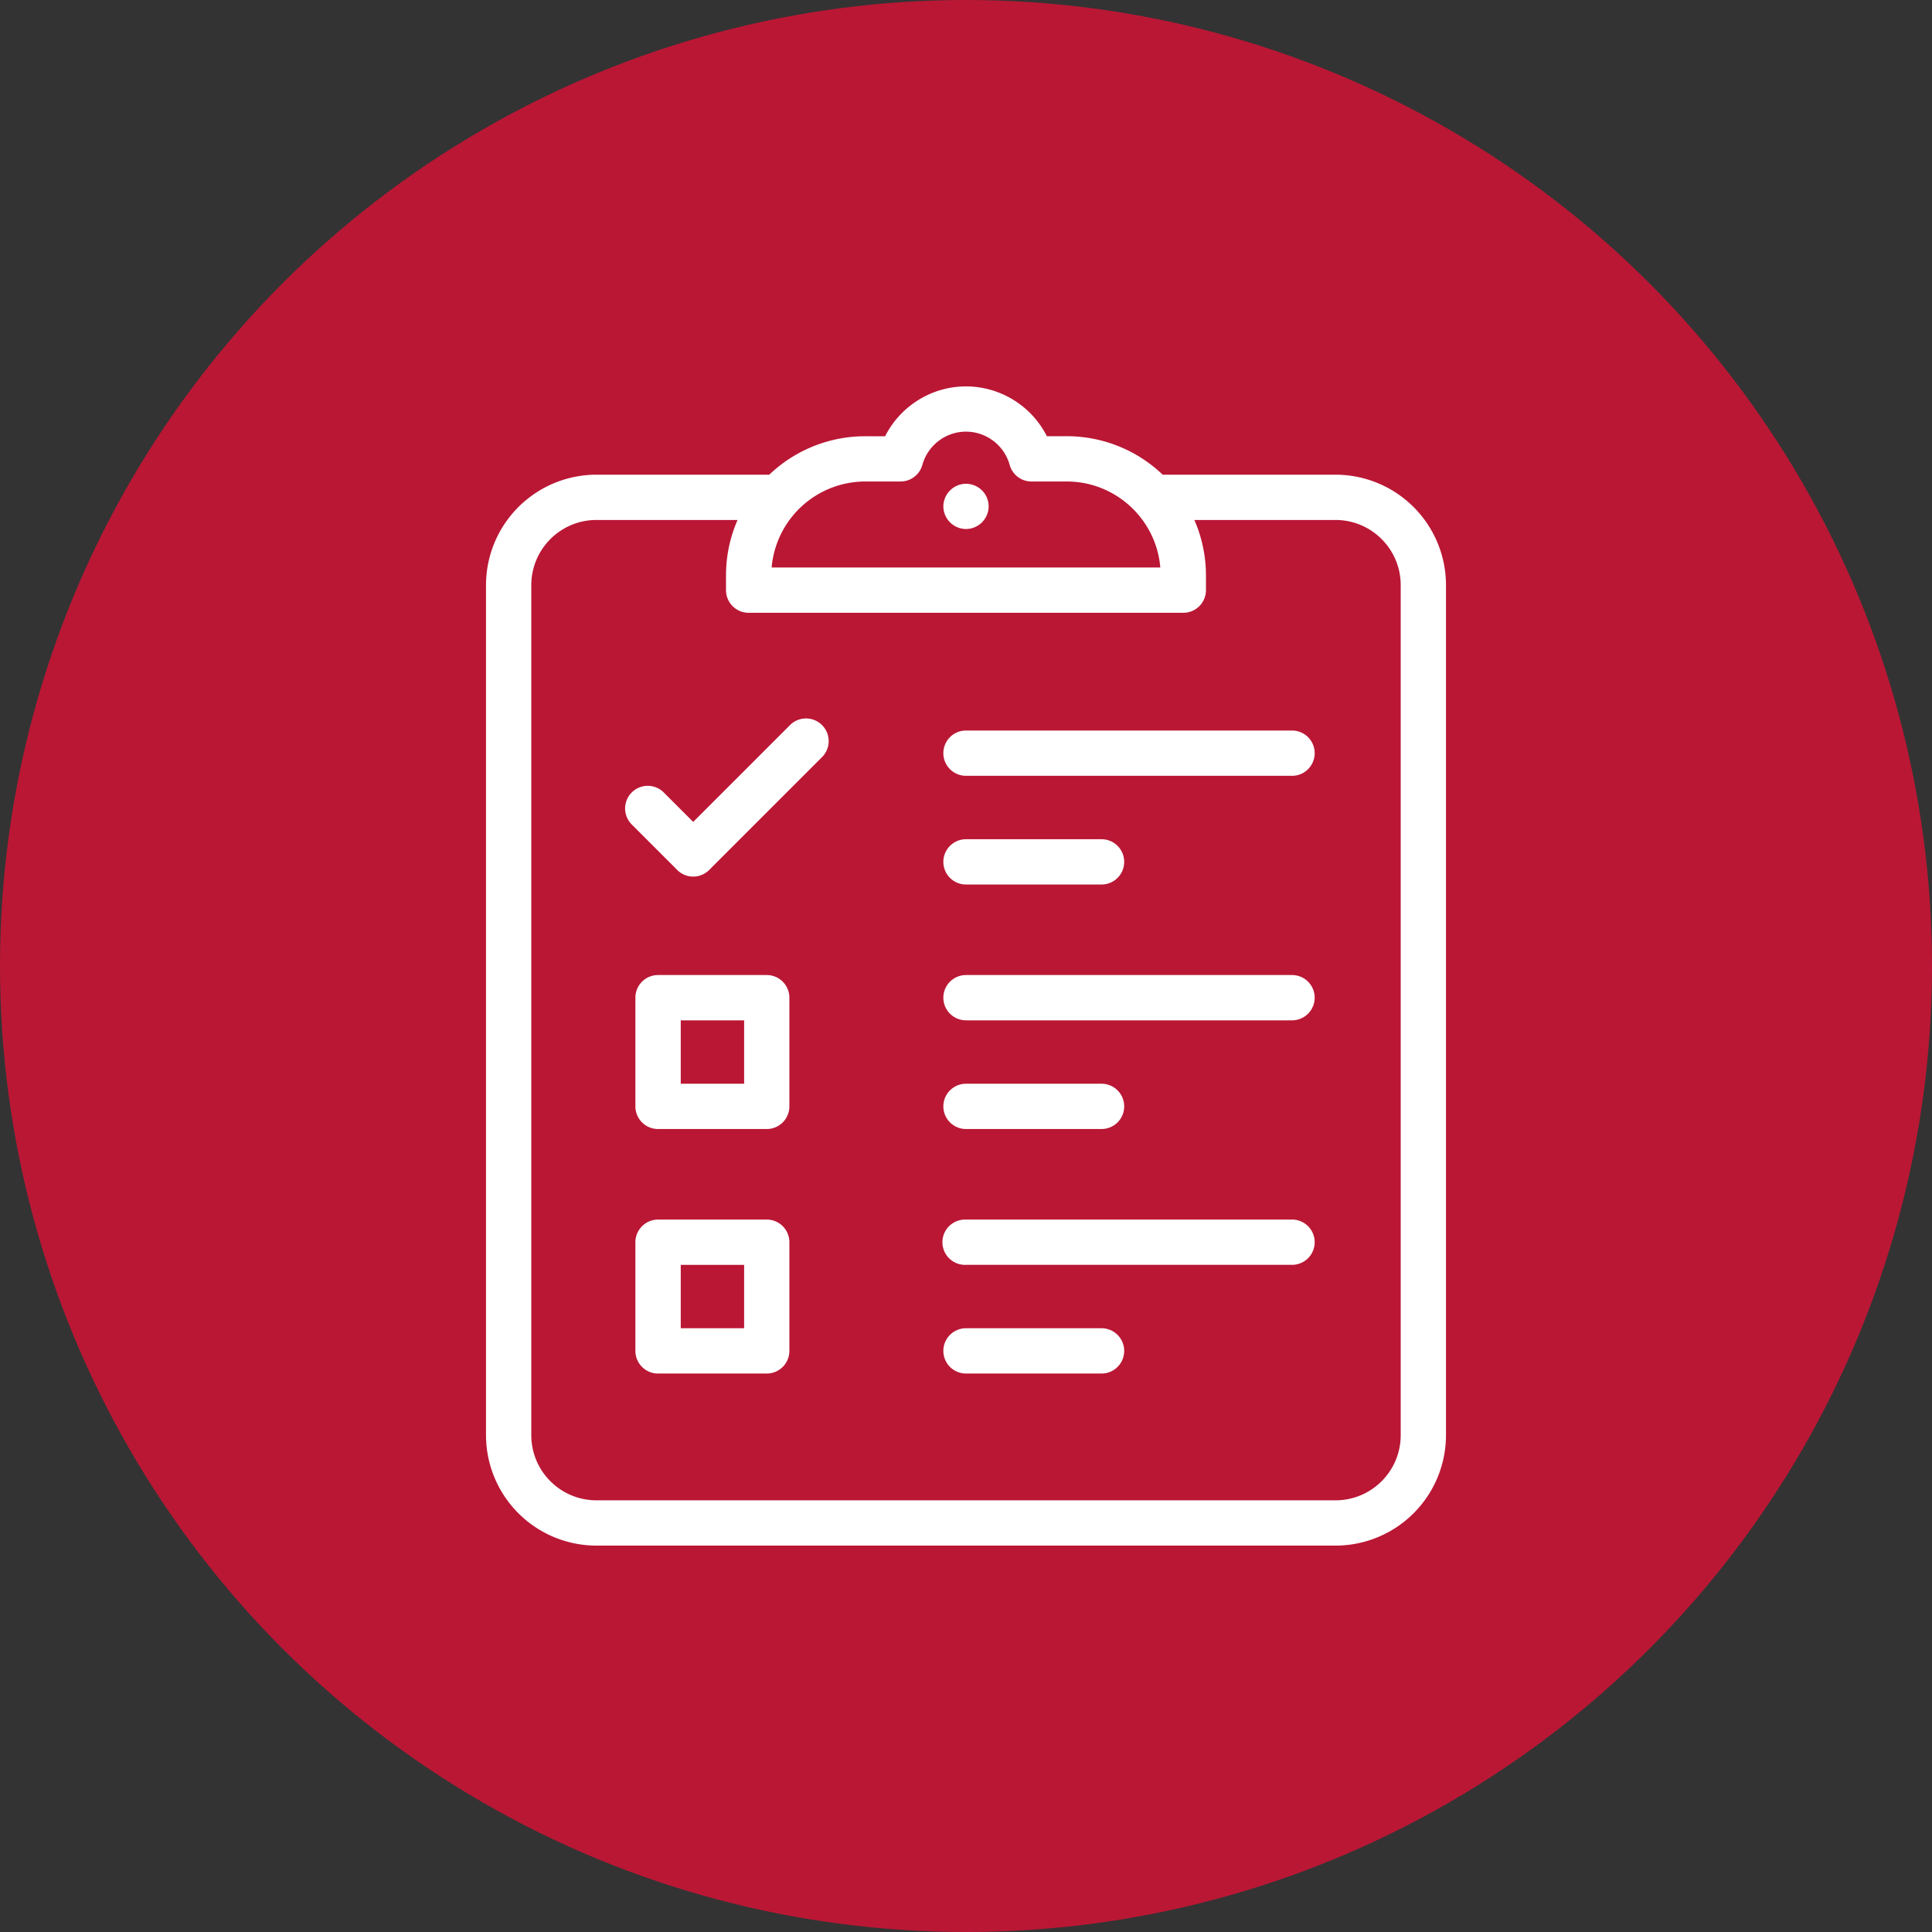
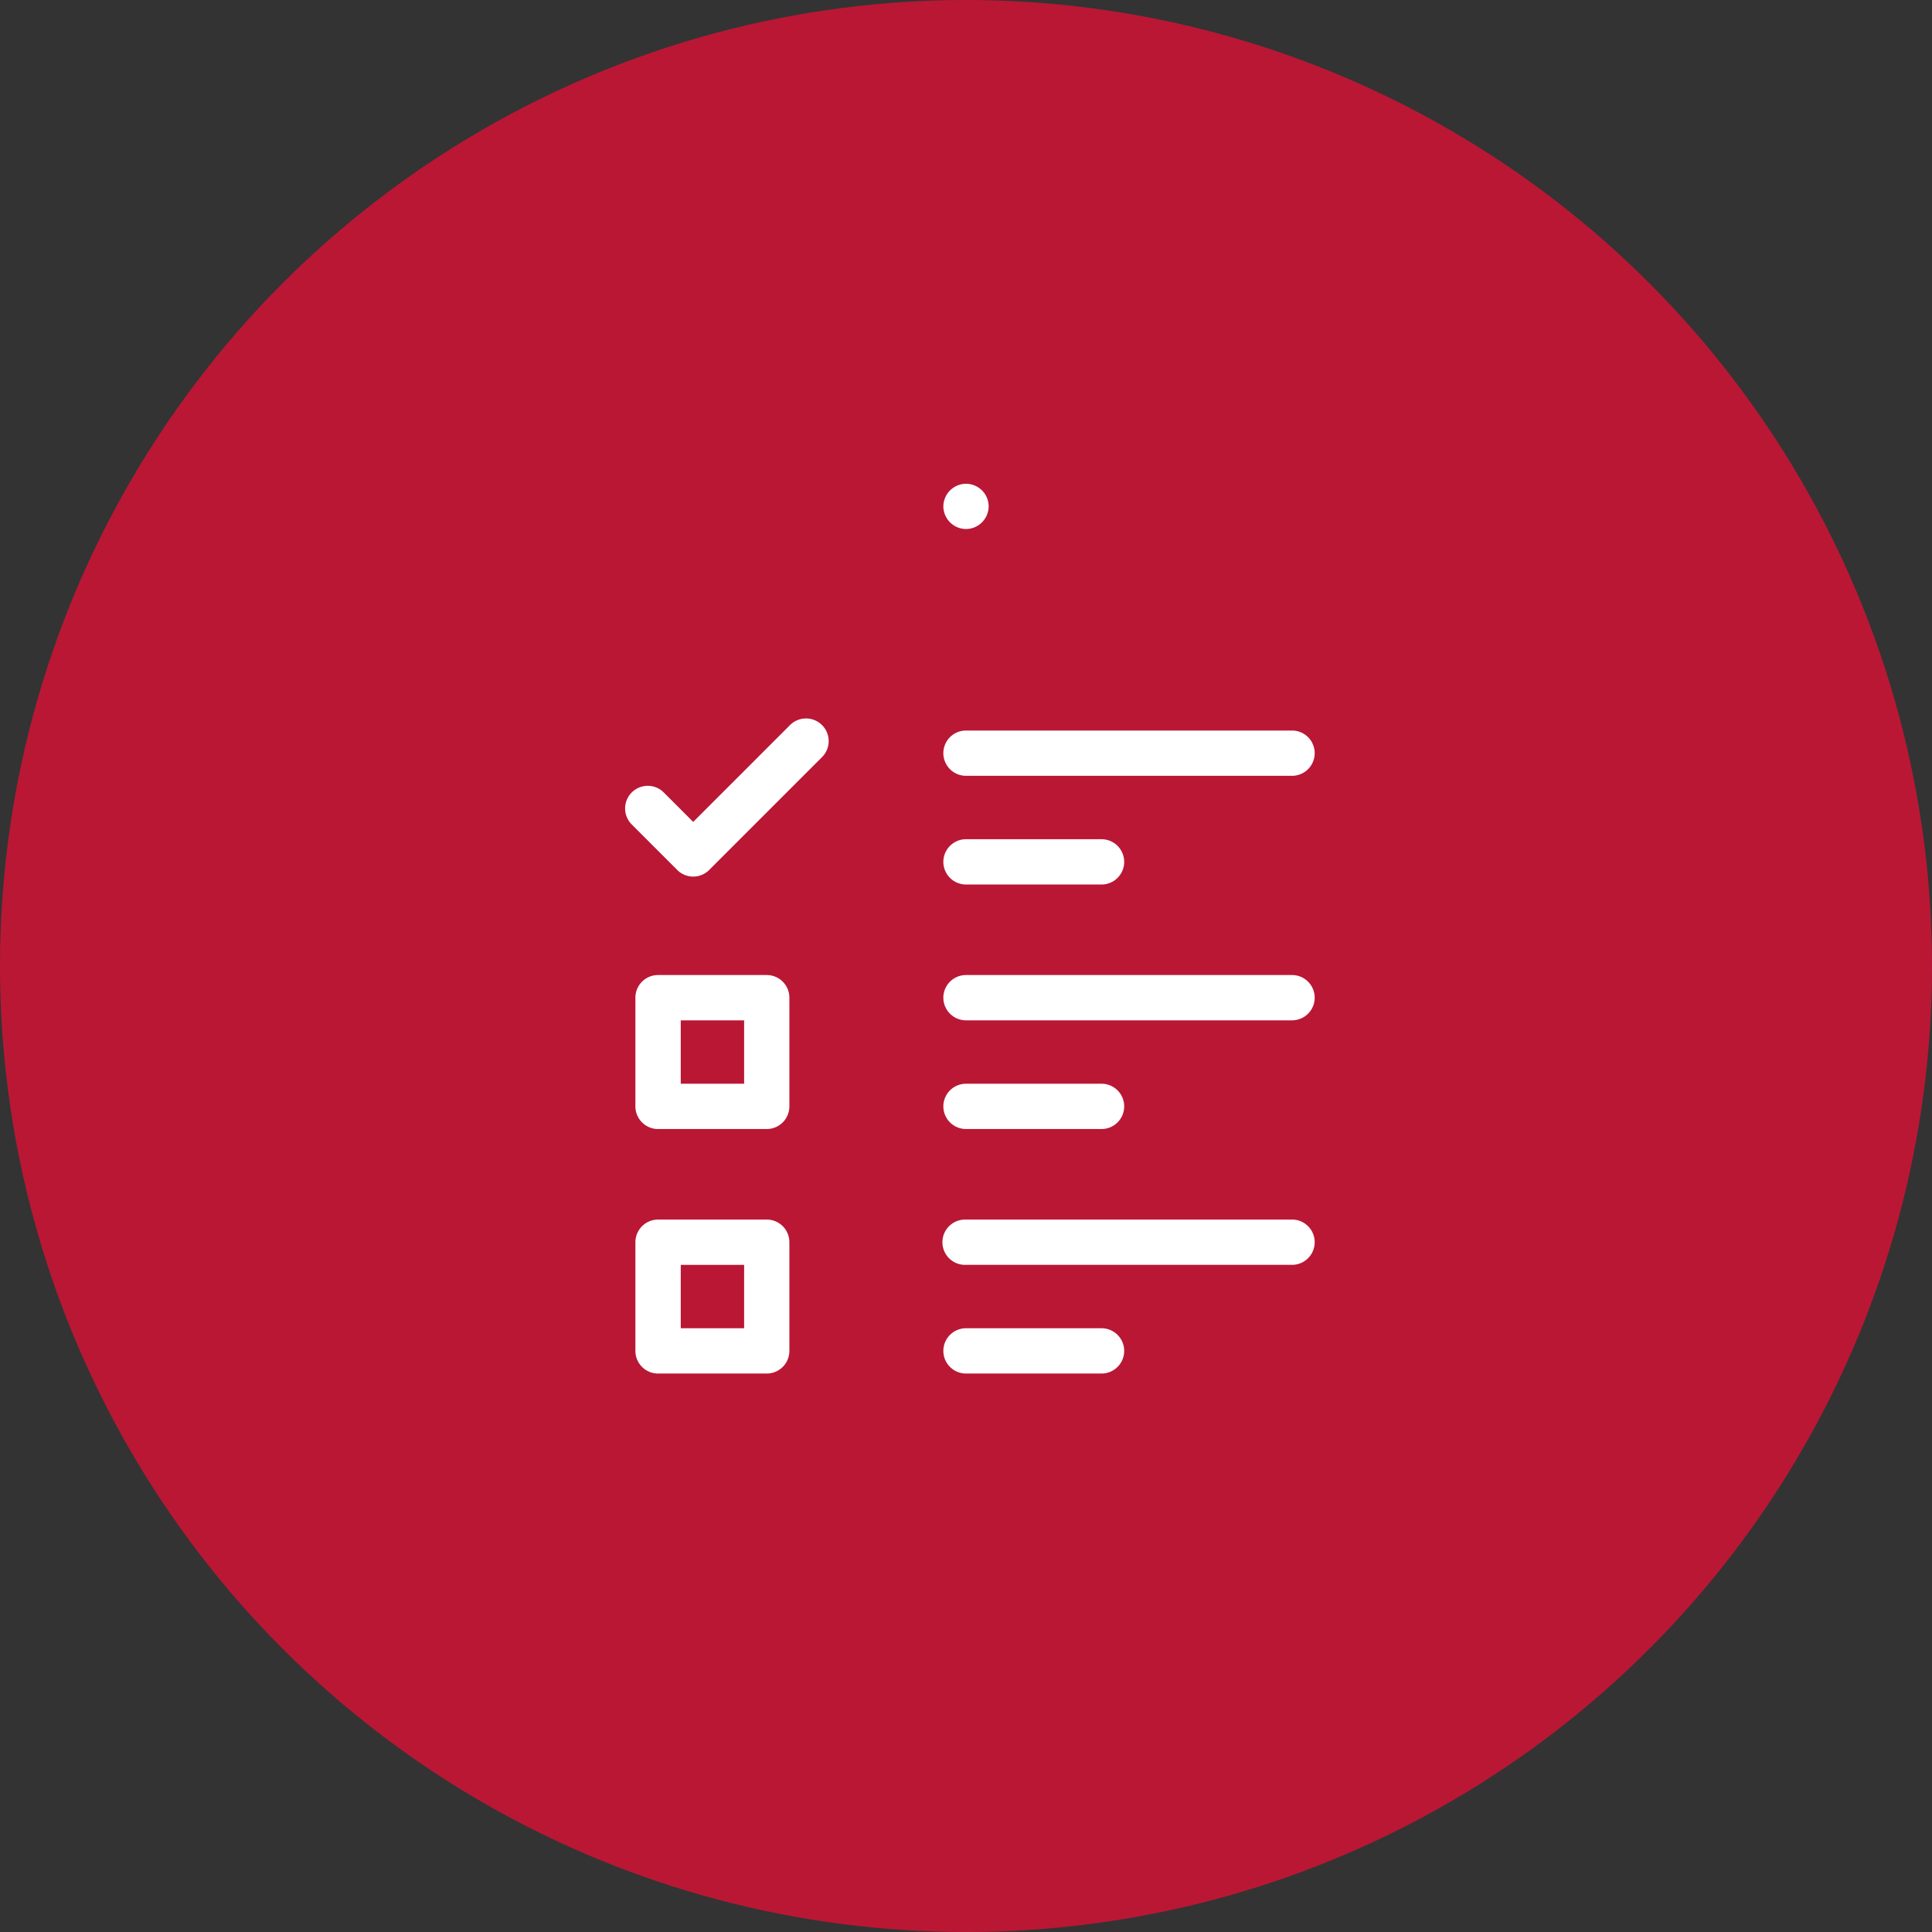
<svg xmlns="http://www.w3.org/2000/svg" width="50" height="50" fill="none">
  <rect width="100%" height="100%" fill="#333333" stroke="none" />
  <circle cx="25" cy="25" r="25" fill="#BA1735" />
  <path fill="#fff" d="M33.438 18.906H25a.586.586 0 0 0 0 1.172h8.438a.586.586 0 1 0 0-1.172ZM25.413 12.691A.59.59 0 0 0 25 12.52a.59.59 0 0 0-.586.585.59.59 0 0 0 .586.586.59.59 0 0 0 .586-.586.59.59 0 0 0-.172-.414ZM28.508 21.719H25a.586.586 0 1 0 0 1.172h3.508a.586.586 0 1 0 0-1.172ZM33.438 25.234H25a.586.586 0 1 0 0 1.172h8.438a.586.586 0 1 0 0-1.172ZM28.508 28.047H25a.586.586 0 1 0 0 1.172h3.508a.586.586 0 1 0 0-1.172ZM33.438 31.563H25a.586.586 0 1 0 0 1.171h8.438a.586.586 0 0 0 0-1.172ZM28.508 34.375H25a.586.586 0 1 0 0 1.172h3.508a.586.586 0 0 0 0-1.172Z" />
-   <path fill="#fff" d="M34.565 12.285H30.09a3.59 3.59 0 0 0-2.484-.996h-.513A2.351 2.351 0 0 0 25 10c-.894 0-1.7.512-2.093 1.29h-.515a3.59 3.59 0 0 0-2.483.995h-4.474a2.86 2.86 0 0 0-2.857 2.857v22.001A2.86 2.86 0 0 0 15.435 40h19.13a2.86 2.86 0 0 0 2.857-2.857v-22a2.86 2.86 0 0 0-2.857-2.858Zm-12.172.176h.913a.586.586 0 0 0 .565-.43c.14-.506.604-.86 1.129-.86s.99.354 1.13.86c.07.254.3.43.564.43h.912c1.272 0 2.319.981 2.423 2.226H19.97a2.435 2.435 0 0 1 2.424-2.226ZM36.25 37.143c0 .93-.756 1.685-1.685 1.685h-19.13c-.93 0-1.685-.756-1.685-1.685v-22c0-.93.756-1.686 1.685-1.686h3.653c-.192.44-.299.925-.299 1.436v.38c0 .324.262.586.586.586h11.249a.586.586 0 0 0 .586-.585v-.381c0-.51-.108-.996-.3-1.436h3.655c.929 0 1.685.756 1.685 1.685v22.001Z" />
  <path fill="#fff" d="M21.274 18.765a.586.586 0 0 0-.828 0l-2.506 2.506-.772-.772a.586.586 0 0 0-.828.829l1.186 1.186a.584.584 0 0 0 .828 0l2.92-2.92a.586.586 0 0 0 0-.829ZM19.844 31.563H17.03a.586.586 0 0 0-.586.585v2.813c0 .324.263.586.586.586h2.813a.586.586 0 0 0 .586-.586v-2.813a.586.586 0 0 0-.586-.586Zm-.586 2.812h-1.64v-1.64h1.64v1.64ZM19.844 25.234H17.03a.586.586 0 0 0-.586.586v2.813c0 .323.263.586.586.586h2.813a.586.586 0 0 0 .586-.586V25.82a.586.586 0 0 0-.586-.586Zm-.586 2.813h-1.64v-1.64h1.64v1.64Z" />
</svg>